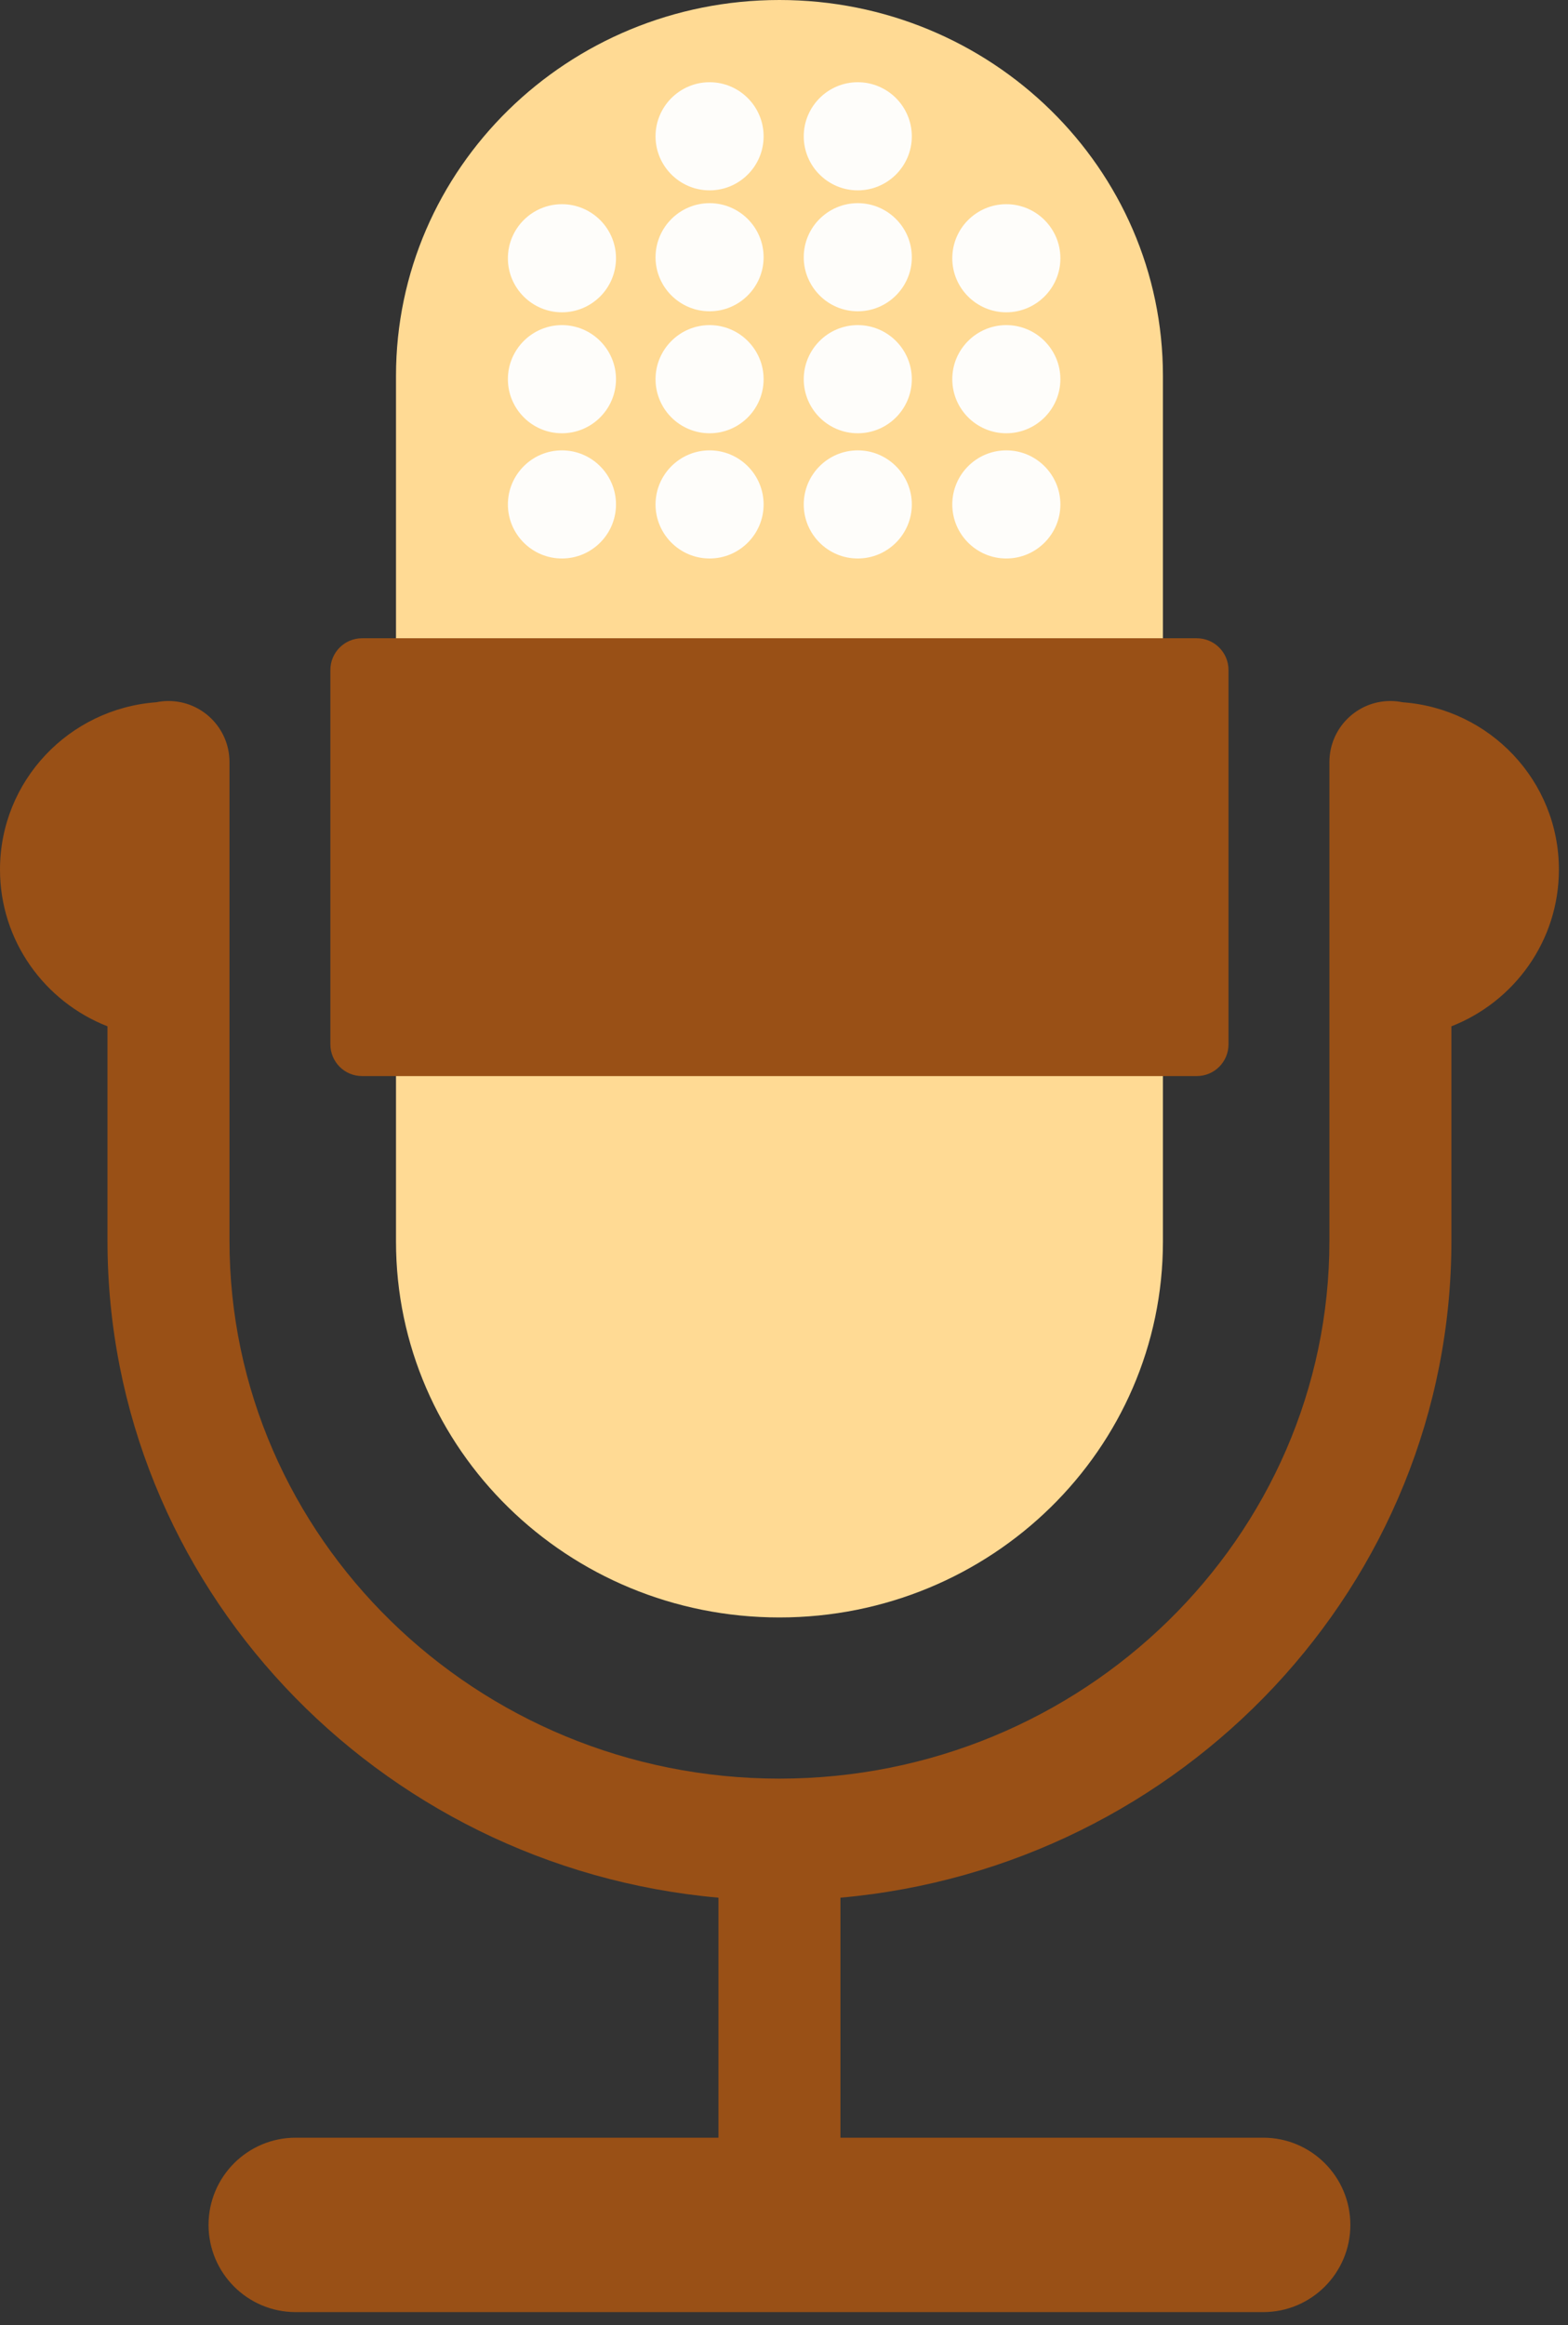
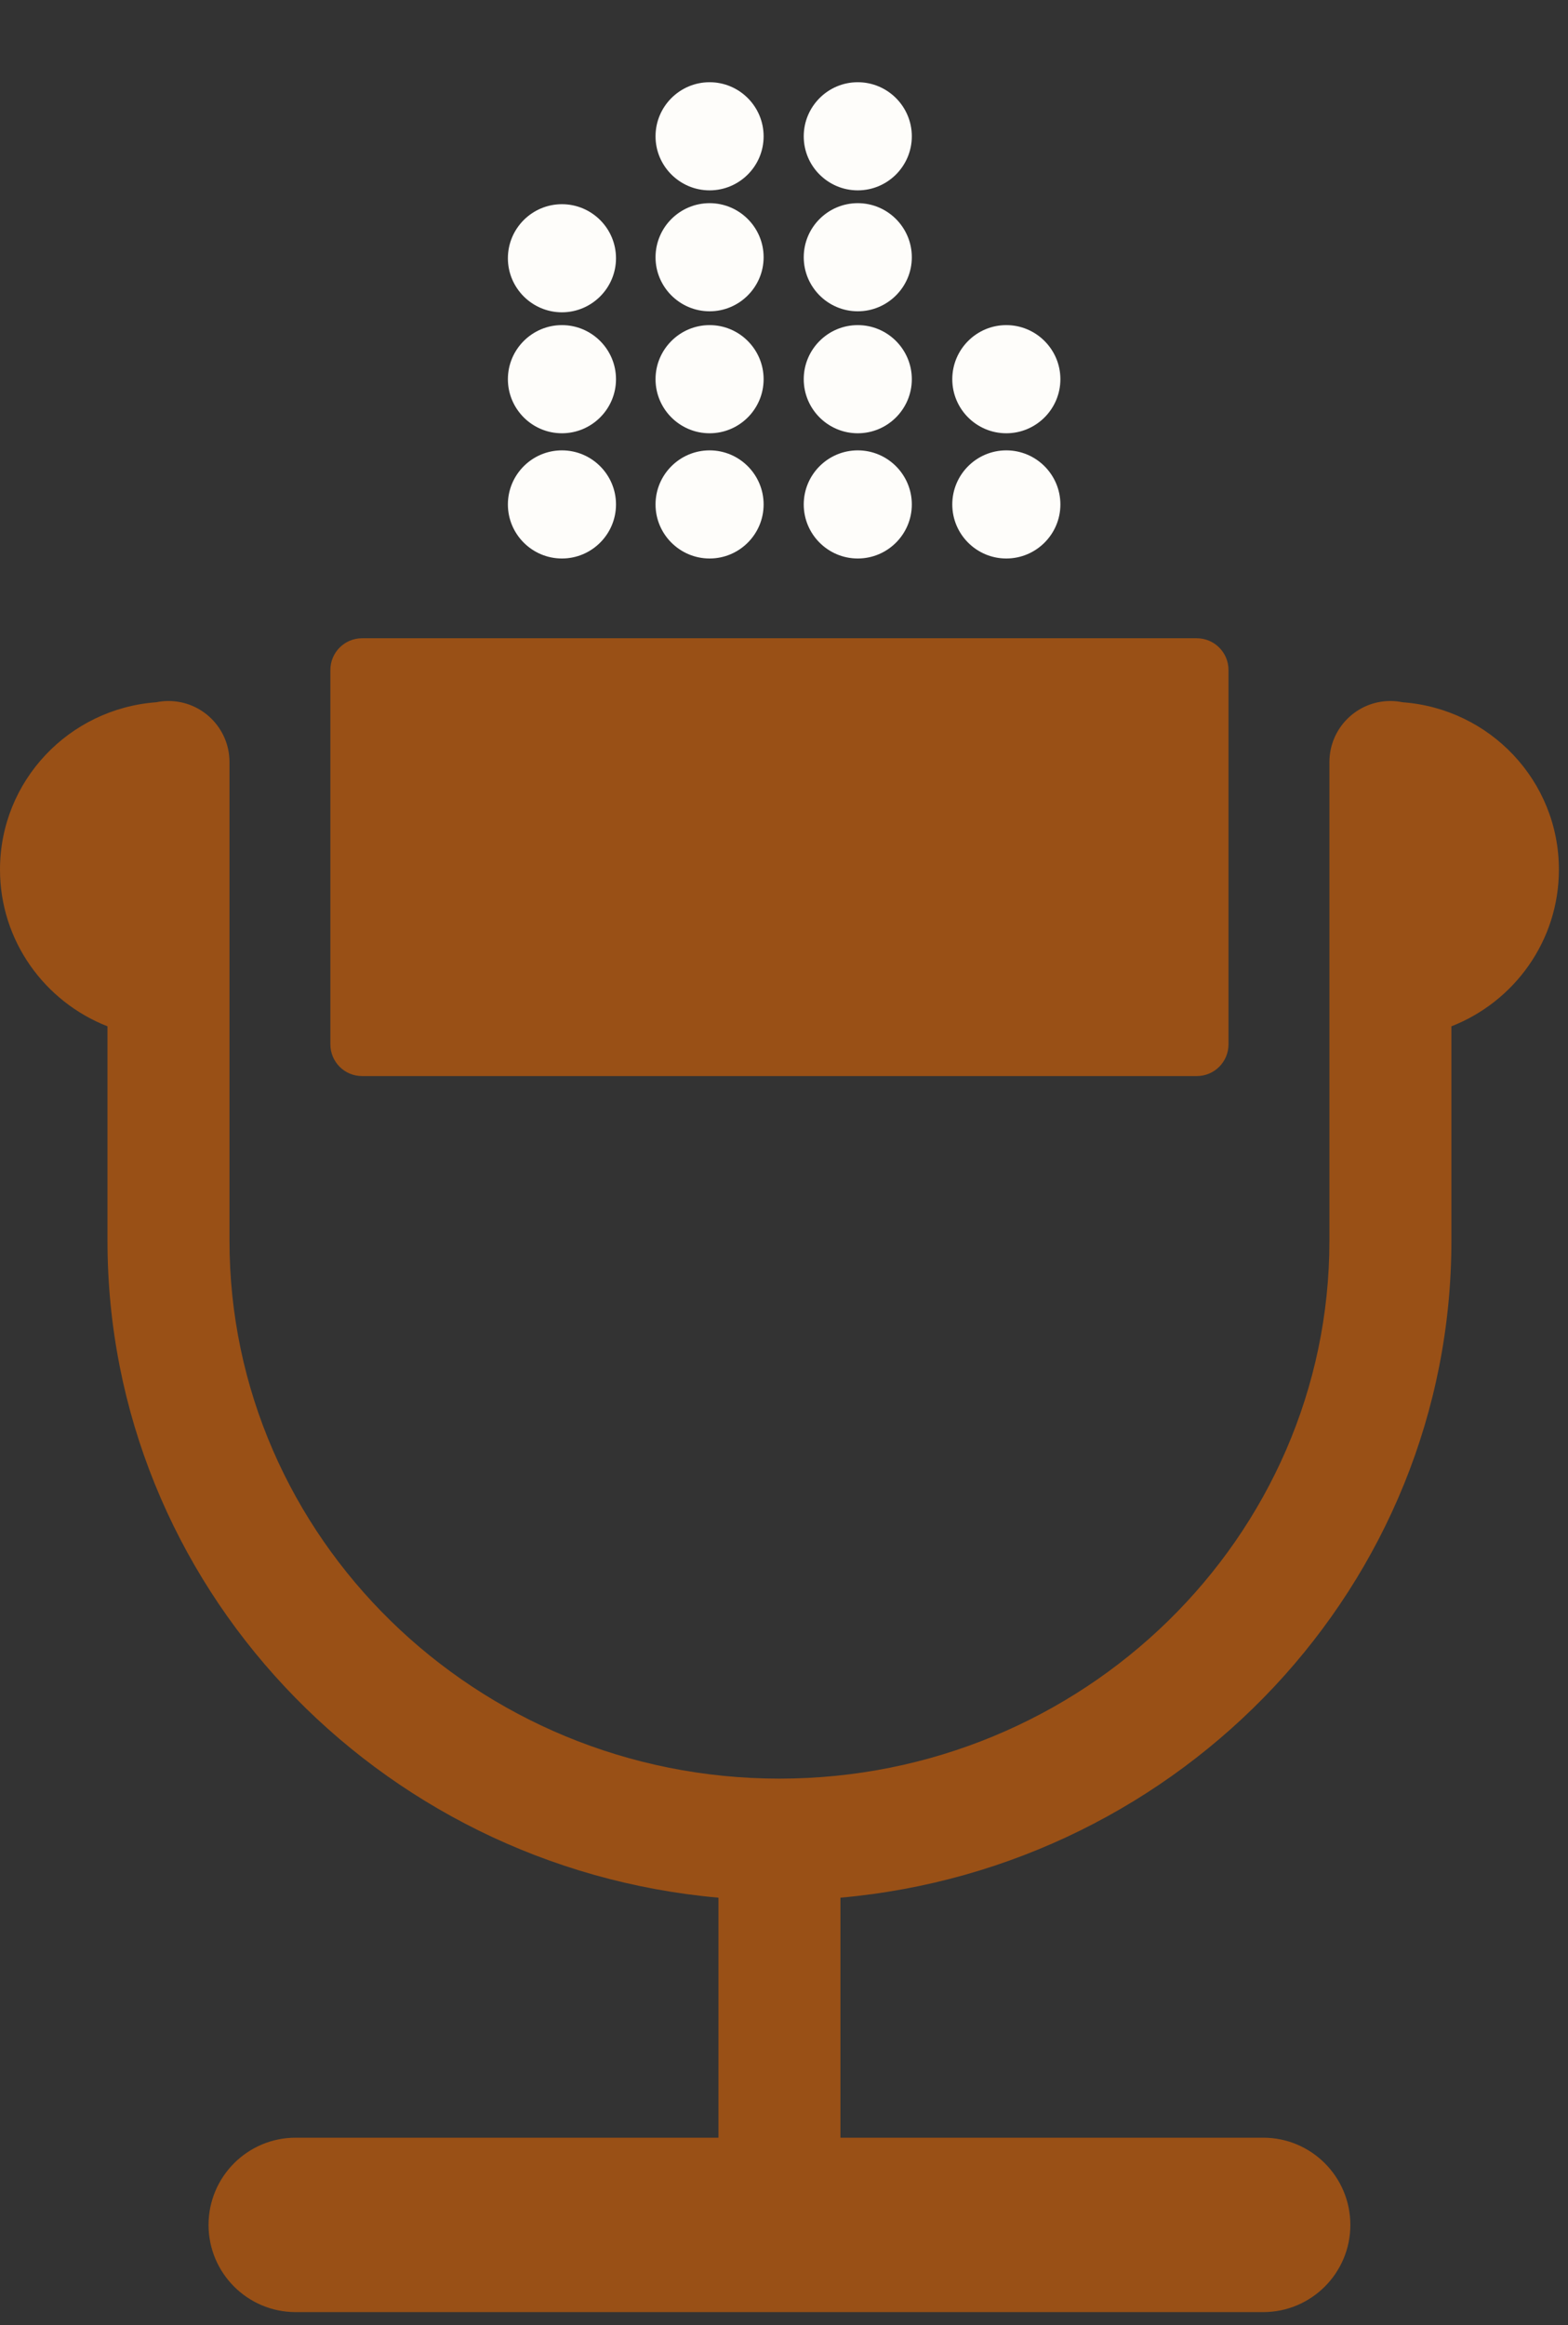
<svg xmlns="http://www.w3.org/2000/svg" width="56" height="83" viewBox="0 0 56 83" fill="none">
  <rect x="0" y="0" width="56" height="83" fill="#333333" stroke="none" />
-   <path d="M41.533 44.319C41.533 51.728 35.401 57.736 27.837 57.736C20.275 57.736 14.143 51.728 14.143 44.319V13.417C14.143 6.008 20.275 0 27.837 0C35.401 0 41.533 6.008 41.533 13.417V44.319Z" fill="#FFDA94" />
  <path d="M42.742 22.783H12.931C12.306 22.783 11.799 23.29 11.799 23.915V37.278C11.799 37.906 12.306 38.411 12.931 38.411H42.742C43.367 38.411 43.875 37.906 43.875 37.278V23.915C43.875 23.29 43.367 22.783 42.742 22.783Z" fill="#995016" />
  <path d="M20.069 16.076C19.005 16.076 18.139 16.942 18.139 18.007C18.139 19.07 19.005 19.936 20.069 19.936C21.133 19.936 22 19.07 22 18.007C22 16.942 21.133 16.076 20.069 16.076Z" fill="#FEFDFA" />
  <path d="M25.343 16.076C24.279 16.076 23.412 16.942 23.412 18.007C23.412 19.07 24.279 19.936 25.343 19.936C26.407 19.936 27.272 19.07 27.272 18.007C27.272 16.942 26.407 16.076 25.343 16.076Z" fill="#FEFDFA" />
  <path d="M35.939 16.076C34.875 16.076 34.01 16.942 34.01 18.007C34.01 19.07 34.875 19.936 35.939 19.936C37.004 19.936 37.871 19.07 37.871 18.007C37.871 16.942 37.004 16.076 35.939 16.076Z" fill="#FEFDFA" />
  <path d="M20.069 11.605C19.005 11.605 18.139 12.472 18.139 13.536C18.139 14.601 19.005 15.466 20.069 15.466C21.133 15.466 22 14.601 22 13.536C22 12.472 21.133 11.605 20.069 11.605Z" fill="#FEFDFA" />
  <path d="M25.343 11.605C24.279 11.605 23.412 12.472 23.412 13.536C23.412 14.601 24.279 15.466 25.343 15.466C26.407 15.466 27.272 14.601 27.272 13.536C27.272 12.472 26.407 11.605 25.343 11.605Z" fill="#FEFDFA" />
  <path d="M25.343 7.252C24.279 7.252 23.412 8.119 23.412 9.184C23.412 10.245 24.279 11.112 25.343 11.112C26.407 11.112 27.272 10.245 27.272 9.184C27.272 8.119 26.407 7.252 25.343 7.252Z" fill="#FEFDFA" />
  <path d="M30.634 16.076C29.57 16.076 28.705 16.942 28.705 18.007C28.705 19.07 29.57 19.936 30.634 19.936C31.7 19.936 32.565 19.07 32.565 18.007C32.565 16.942 31.7 16.076 30.634 16.076Z" fill="#FEFDFA" />
  <path d="M30.634 11.605C29.57 11.605 28.705 12.472 28.705 13.536C28.705 14.601 29.57 15.466 30.634 15.466C31.7 15.466 32.565 14.601 32.565 13.536C32.565 12.472 31.7 11.605 30.634 11.605Z" fill="#FEFDFA" />
  <path d="M30.634 7.252C29.57 7.252 28.705 8.119 28.705 9.184C28.705 10.245 29.57 11.112 30.634 11.112C31.7 11.112 32.565 10.245 32.565 9.184C32.565 8.119 31.7 7.252 30.634 7.252Z" fill="#FEFDFA" />
  <path d="M35.939 11.605C34.875 11.605 34.01 12.472 34.01 13.536C34.01 14.601 34.875 15.466 35.939 15.466C37.004 15.466 37.871 14.601 37.871 13.536C37.871 12.472 37.004 11.605 35.939 11.605Z" fill="#FEFDFA" />
  <path d="M20.069 7.289C19.005 7.289 18.139 8.153 18.139 9.219C18.139 10.281 19.005 11.148 20.069 11.148C21.133 11.148 22 10.281 22 9.219C22 8.153 21.133 7.289 20.069 7.289Z" fill="#FEFDFA" />
  <path d="M25.343 2.935C24.279 2.935 23.412 3.801 23.412 4.865C23.412 5.929 24.279 6.795 25.343 6.795C26.407 6.795 27.272 5.929 27.272 4.865C27.272 3.801 26.407 2.935 25.343 2.935Z" fill="#FEFDFA" />
  <path d="M30.634 2.935C29.57 2.935 28.705 3.801 28.705 4.865C28.705 5.929 29.57 6.795 30.634 6.795C31.7 6.795 32.565 5.929 32.565 4.865C32.565 3.801 31.7 2.935 30.634 2.935Z" fill="#FEFDFA" />
-   <path d="M35.939 11.148C37.004 11.148 37.871 10.281 37.871 9.219C37.871 8.153 37.004 7.289 35.939 7.289C34.875 7.289 34.01 8.153 34.01 9.219C34.01 10.281 34.875 11.148 35.939 11.148Z" fill="#FEFDFA" />
  <path d="M55.675 31.041C55.675 27.872 53.208 25.297 50.097 25.068C49.955 25.039 49.808 25.023 49.657 25.023C48.455 25.023 47.479 25.999 47.479 27.203V44.291C47.479 54.877 38.668 63.489 27.837 63.489C17.008 63.489 8.196 54.877 8.196 44.291V27.203C8.196 25.999 7.221 25.023 6.017 25.023C5.867 25.023 5.72 25.039 5.577 25.068C2.468 25.297 0 27.872 0 31.041C0 33.588 1.599 35.759 3.839 36.635V44.291C3.839 56.557 13.445 66.653 25.659 67.739V76.306H10.56C8.841 76.306 7.448 77.701 7.448 79.42C7.448 81.138 8.841 82.532 10.56 82.532H45.115C46.833 82.532 48.227 81.138 48.227 79.42C48.227 77.701 46.833 76.306 45.115 76.306H30.016V67.739C42.231 66.653 51.836 56.557 51.836 44.291V36.635C54.077 35.759 55.675 33.588 55.675 31.041Z" fill="#995016" />
</svg>